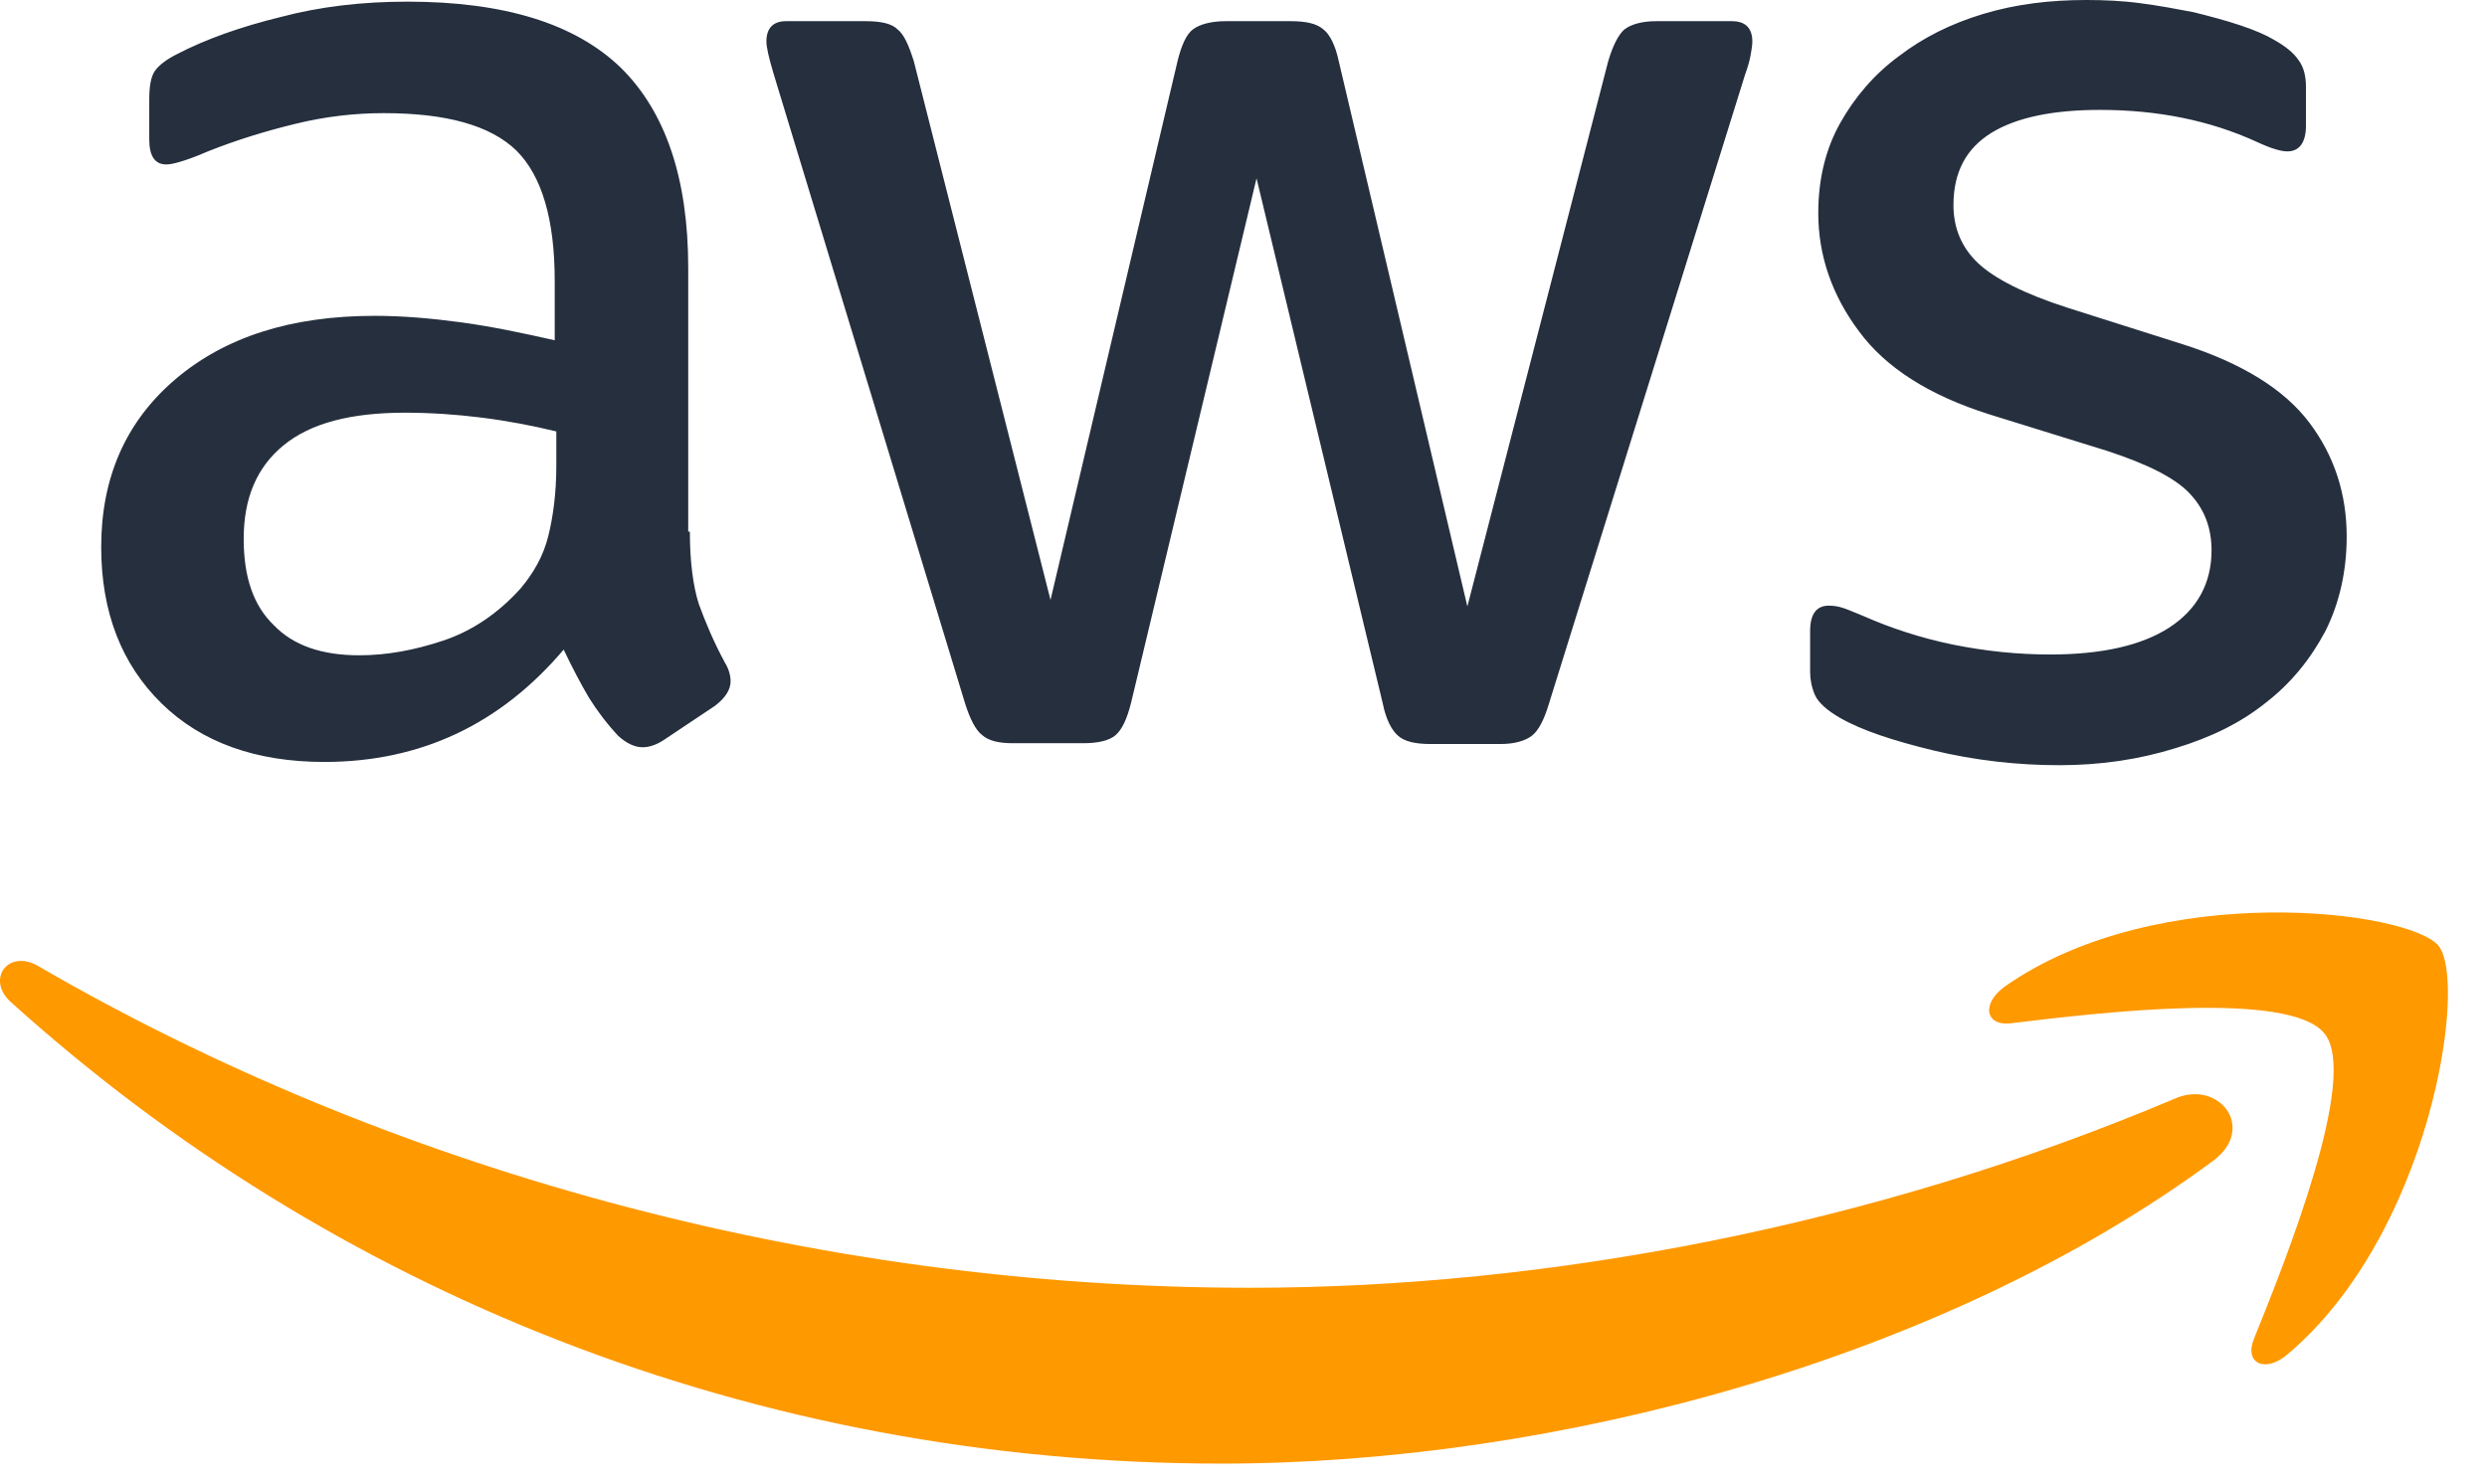
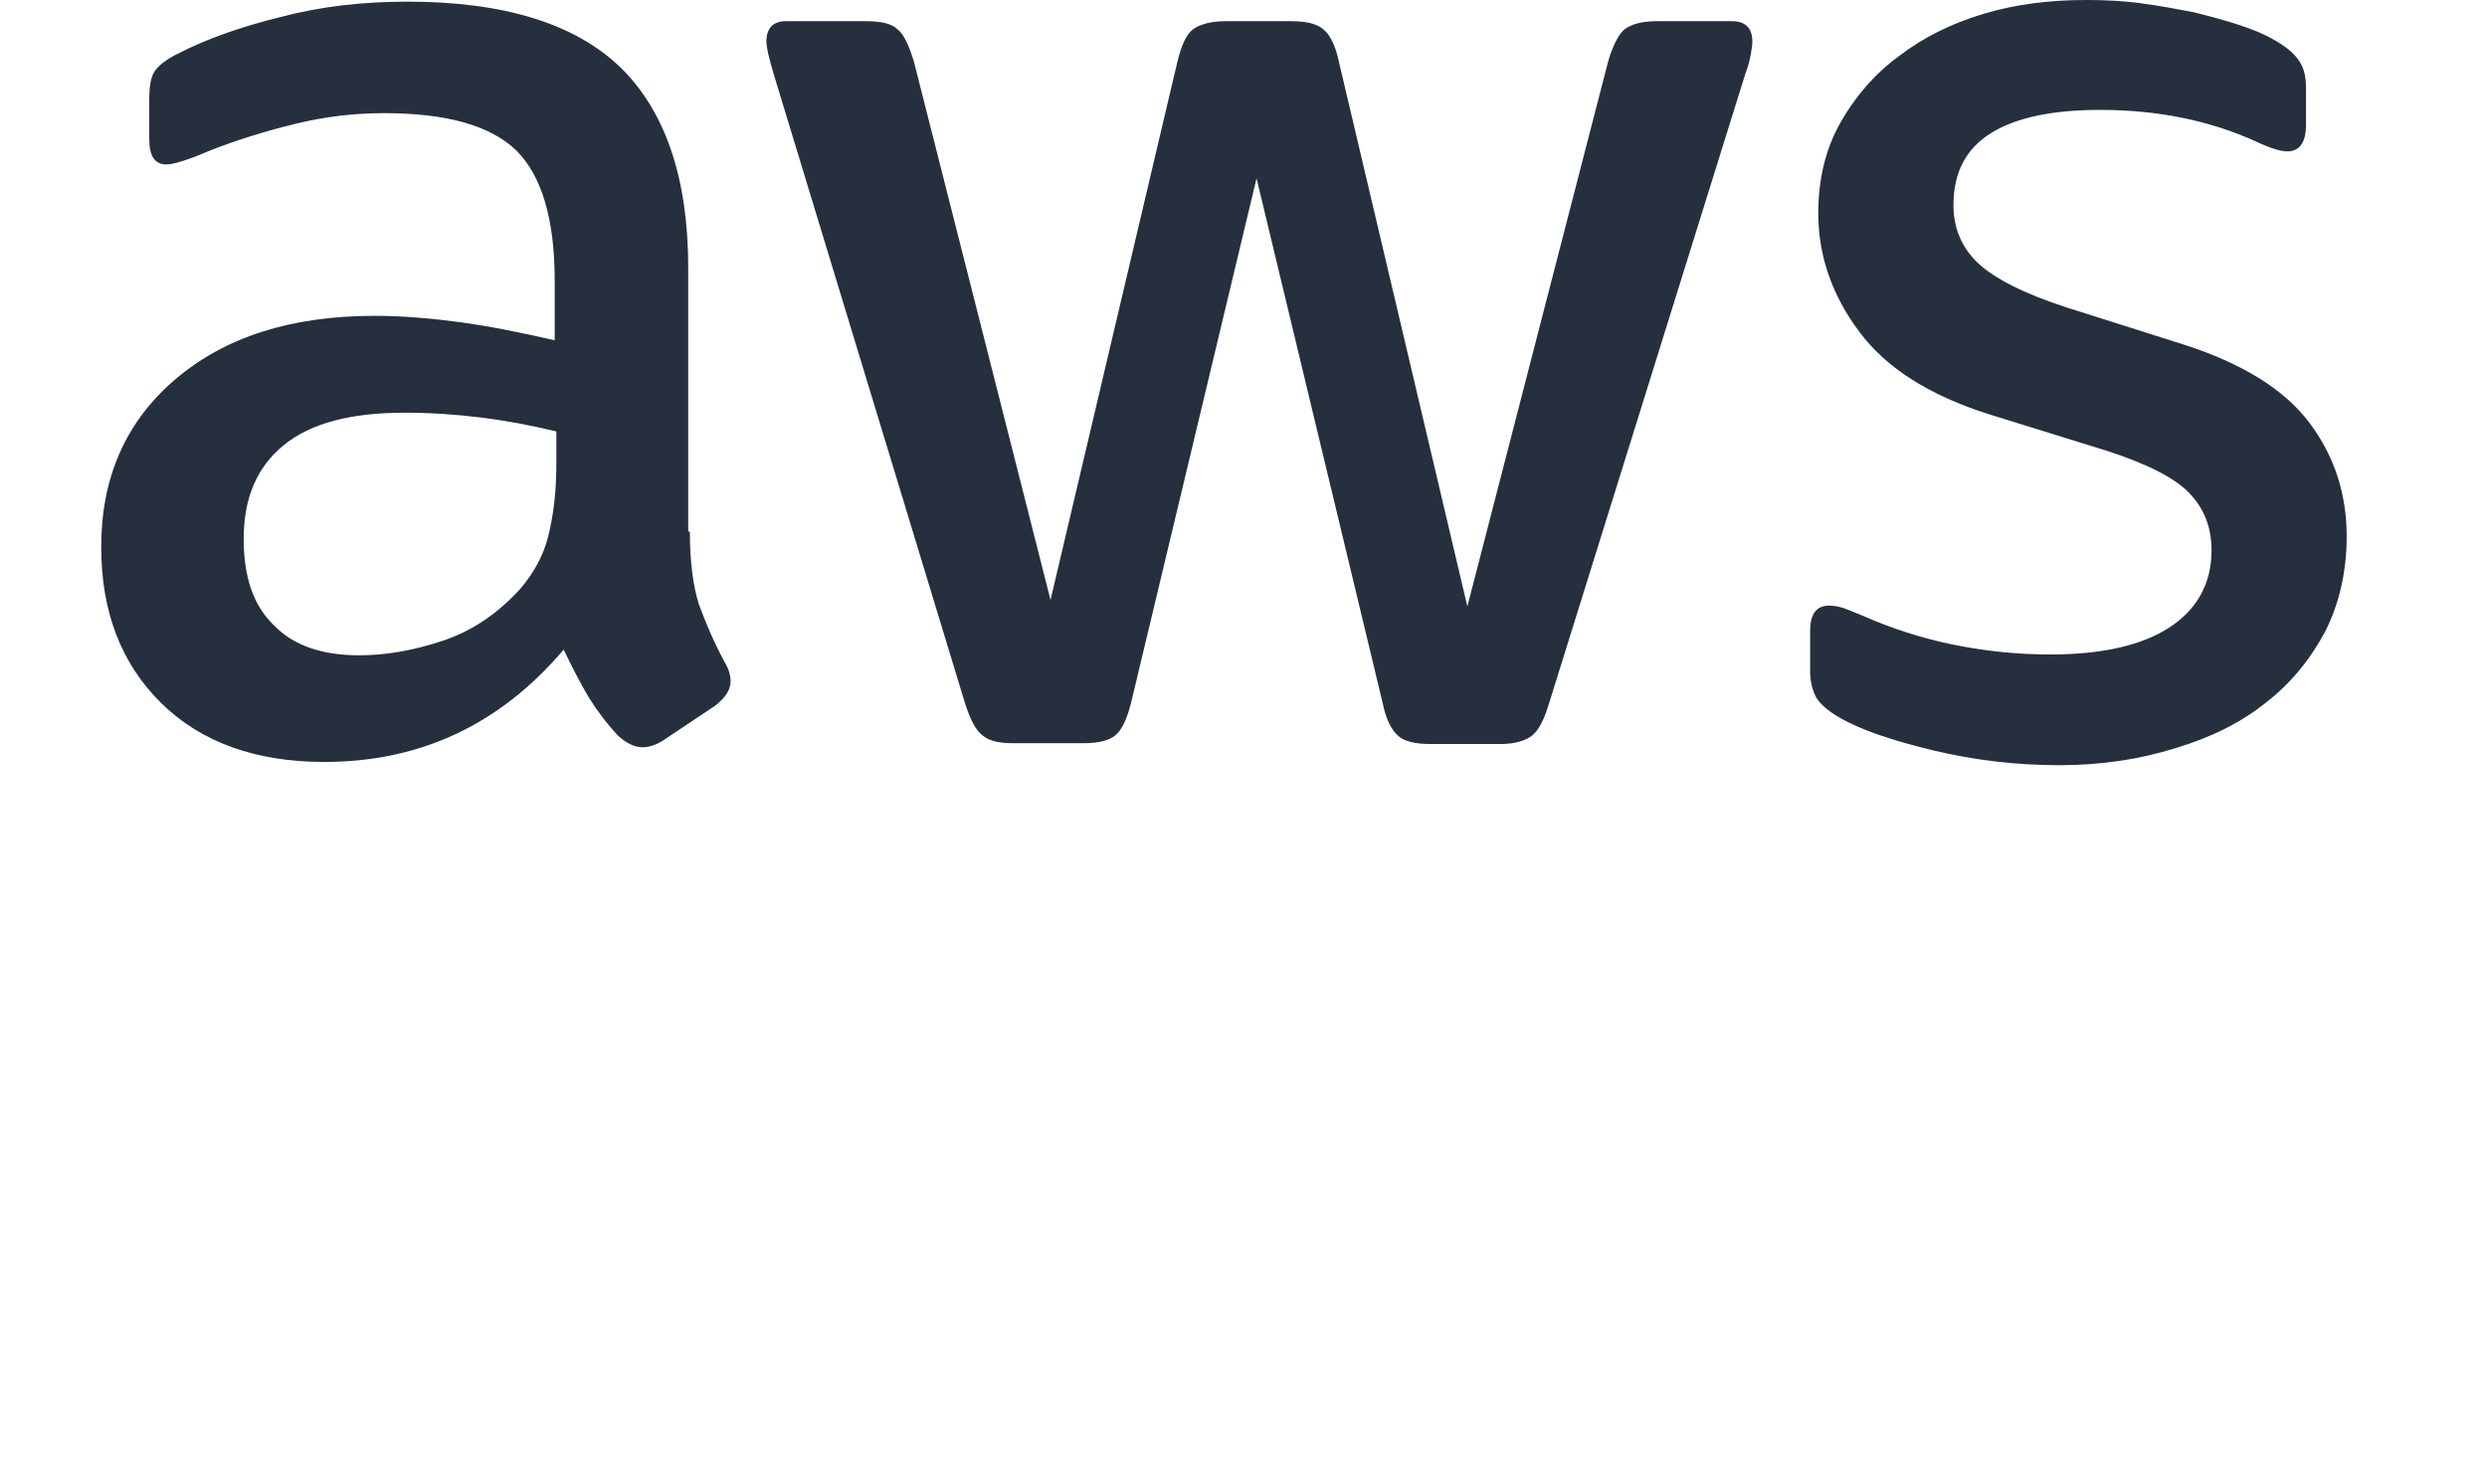
<svg xmlns="http://www.w3.org/2000/svg" width="62" height="37" viewBox="0 0 62 37" fill="none">
  <path d="M17.198 13.254C17.198 14.005 17.279 14.614 17.421 15.06C17.584 15.507 17.787 15.994 18.071 16.521C18.172 16.684 18.213 16.846 18.213 16.988C18.213 17.191 18.091 17.394 17.827 17.597L16.549 18.45C16.366 18.572 16.183 18.632 16.021 18.632C15.818 18.632 15.615 18.531 15.412 18.348C15.128 18.044 14.884 17.719 14.681 17.394C14.478 17.049 14.275 16.664 14.052 16.197C12.469 18.064 10.48 18.998 8.085 18.998C6.38 18.998 5.02 18.511 4.025 17.536C3.031 16.562 2.523 15.263 2.523 13.639C2.523 11.914 3.132 10.514 4.37 9.458C5.609 8.403 7.253 7.875 9.343 7.875C10.033 7.875 10.744 7.936 11.495 8.037C12.246 8.139 13.017 8.301 13.829 8.484V7.002C13.829 5.46 13.504 4.384 12.875 3.755C12.225 3.126 11.129 2.821 9.566 2.821C8.856 2.821 8.125 2.902 7.374 3.085C6.623 3.268 5.893 3.491 5.182 3.775C4.858 3.917 4.614 3.998 4.472 4.039C4.33 4.08 4.228 4.1 4.147 4.1C3.863 4.1 3.721 3.897 3.721 3.471V2.476C3.721 2.151 3.762 1.908 3.863 1.766C3.965 1.624 4.147 1.482 4.431 1.34C5.142 0.974 5.994 0.67 6.989 0.426C7.983 0.162 9.039 0.041 10.155 0.041C12.57 0.041 14.336 0.589 15.473 1.685C16.589 2.781 17.157 4.445 17.157 6.678V13.254H17.198ZM8.957 16.339C9.627 16.339 10.317 16.217 11.048 15.973C11.779 15.73 12.428 15.283 12.976 14.675C13.301 14.289 13.545 13.863 13.666 13.376C13.788 12.888 13.869 12.3 13.869 11.61V10.757C13.281 10.615 12.652 10.493 12.002 10.412C11.352 10.331 10.723 10.29 10.094 10.29C8.734 10.29 7.74 10.554 7.07 11.102C6.4 11.65 6.075 12.422 6.075 13.436C6.075 14.39 6.319 15.101 6.826 15.588C7.313 16.095 8.024 16.339 8.957 16.339ZM25.256 18.531C24.89 18.531 24.647 18.47 24.485 18.328C24.322 18.206 24.18 17.922 24.058 17.536L19.288 1.847C19.167 1.441 19.106 1.177 19.106 1.035C19.106 0.71 19.268 0.528 19.593 0.528H21.582C21.968 0.528 22.232 0.589 22.374 0.731C22.536 0.852 22.658 1.137 22.78 1.522L26.189 14.959L29.356 1.522C29.457 1.116 29.579 0.852 29.741 0.731C29.904 0.609 30.188 0.528 30.553 0.528H32.177C32.563 0.528 32.826 0.589 32.989 0.731C33.151 0.852 33.293 1.137 33.374 1.522L36.581 15.121L40.093 1.522C40.214 1.116 40.356 0.852 40.499 0.731C40.661 0.609 40.925 0.528 41.29 0.528H43.178C43.502 0.528 43.685 0.69 43.685 1.035C43.685 1.137 43.665 1.238 43.645 1.36C43.624 1.482 43.584 1.644 43.502 1.867L38.611 17.557C38.489 17.963 38.347 18.226 38.185 18.348C38.022 18.47 37.758 18.551 37.413 18.551H35.668C35.282 18.551 35.019 18.49 34.856 18.348C34.694 18.206 34.552 17.942 34.471 17.536L31.325 4.445L28.199 17.516C28.097 17.922 27.976 18.186 27.813 18.328C27.651 18.47 27.367 18.531 27.001 18.531H25.256ZM51.337 19.079C50.282 19.079 49.226 18.957 48.211 18.714C47.197 18.47 46.405 18.206 45.877 17.902C45.553 17.719 45.329 17.516 45.248 17.333C45.167 17.151 45.126 16.948 45.126 16.765V15.73C45.126 15.304 45.289 15.101 45.593 15.101C45.715 15.101 45.837 15.121 45.958 15.162C46.08 15.202 46.263 15.283 46.466 15.365C47.156 15.669 47.907 15.913 48.699 16.075C49.51 16.237 50.302 16.319 51.114 16.319C52.392 16.319 53.387 16.095 54.077 15.649C54.767 15.202 55.133 14.553 55.133 13.721C55.133 13.152 54.95 12.685 54.584 12.3C54.219 11.914 53.529 11.569 52.535 11.244L49.592 10.331C48.11 9.864 47.014 9.174 46.344 8.261C45.674 7.368 45.329 6.373 45.329 5.318C45.329 4.465 45.512 3.714 45.877 3.065C46.243 2.415 46.73 1.847 47.339 1.4C47.947 0.934 48.638 0.589 49.449 0.345C50.261 0.101 51.114 0 52.007 0C52.453 0 52.92 0.02 53.367 0.081C53.834 0.142 54.26 0.223 54.686 0.304C55.092 0.406 55.478 0.507 55.843 0.629C56.208 0.751 56.492 0.873 56.695 0.995C56.98 1.157 57.182 1.319 57.304 1.502C57.426 1.664 57.487 1.888 57.487 2.172V3.126C57.487 3.552 57.325 3.775 57.02 3.775C56.858 3.775 56.594 3.694 56.249 3.532C55.092 3.004 53.793 2.74 52.352 2.74C51.195 2.74 50.282 2.923 49.652 3.308C49.023 3.694 48.699 4.283 48.699 5.115C48.699 5.683 48.901 6.17 49.307 6.556C49.713 6.941 50.464 7.327 51.54 7.672L54.422 8.586C55.883 9.052 56.939 9.702 57.568 10.534C58.197 11.366 58.502 12.32 58.502 13.376C58.502 14.248 58.319 15.04 57.974 15.73C57.609 16.42 57.122 17.029 56.492 17.516C55.863 18.023 55.112 18.389 54.239 18.653C53.326 18.937 52.372 19.079 51.337 19.079Z" fill="#252F3E" />
-   <path d="M55.173 28.943C48.495 33.875 38.794 36.493 30.452 36.493C18.761 36.493 8.227 32.17 0.27 24.985C-0.359 24.417 0.209 23.646 0.96 24.092C9.566 29.085 20.181 32.109 31.162 32.109C38.57 32.109 46.709 30.567 54.199 27.401C55.315 26.893 56.269 28.131 55.173 28.943ZM57.954 25.777C57.101 24.681 52.311 25.249 50.139 25.513C49.49 25.594 49.388 25.026 49.977 24.599C53.793 21.92 60.065 22.692 60.795 23.585C61.526 24.498 60.592 30.77 57.02 33.774C56.472 34.24 55.944 33.997 56.188 33.388C57 31.379 58.806 26.852 57.954 25.777Z" fill="#FF9900" />
</svg>